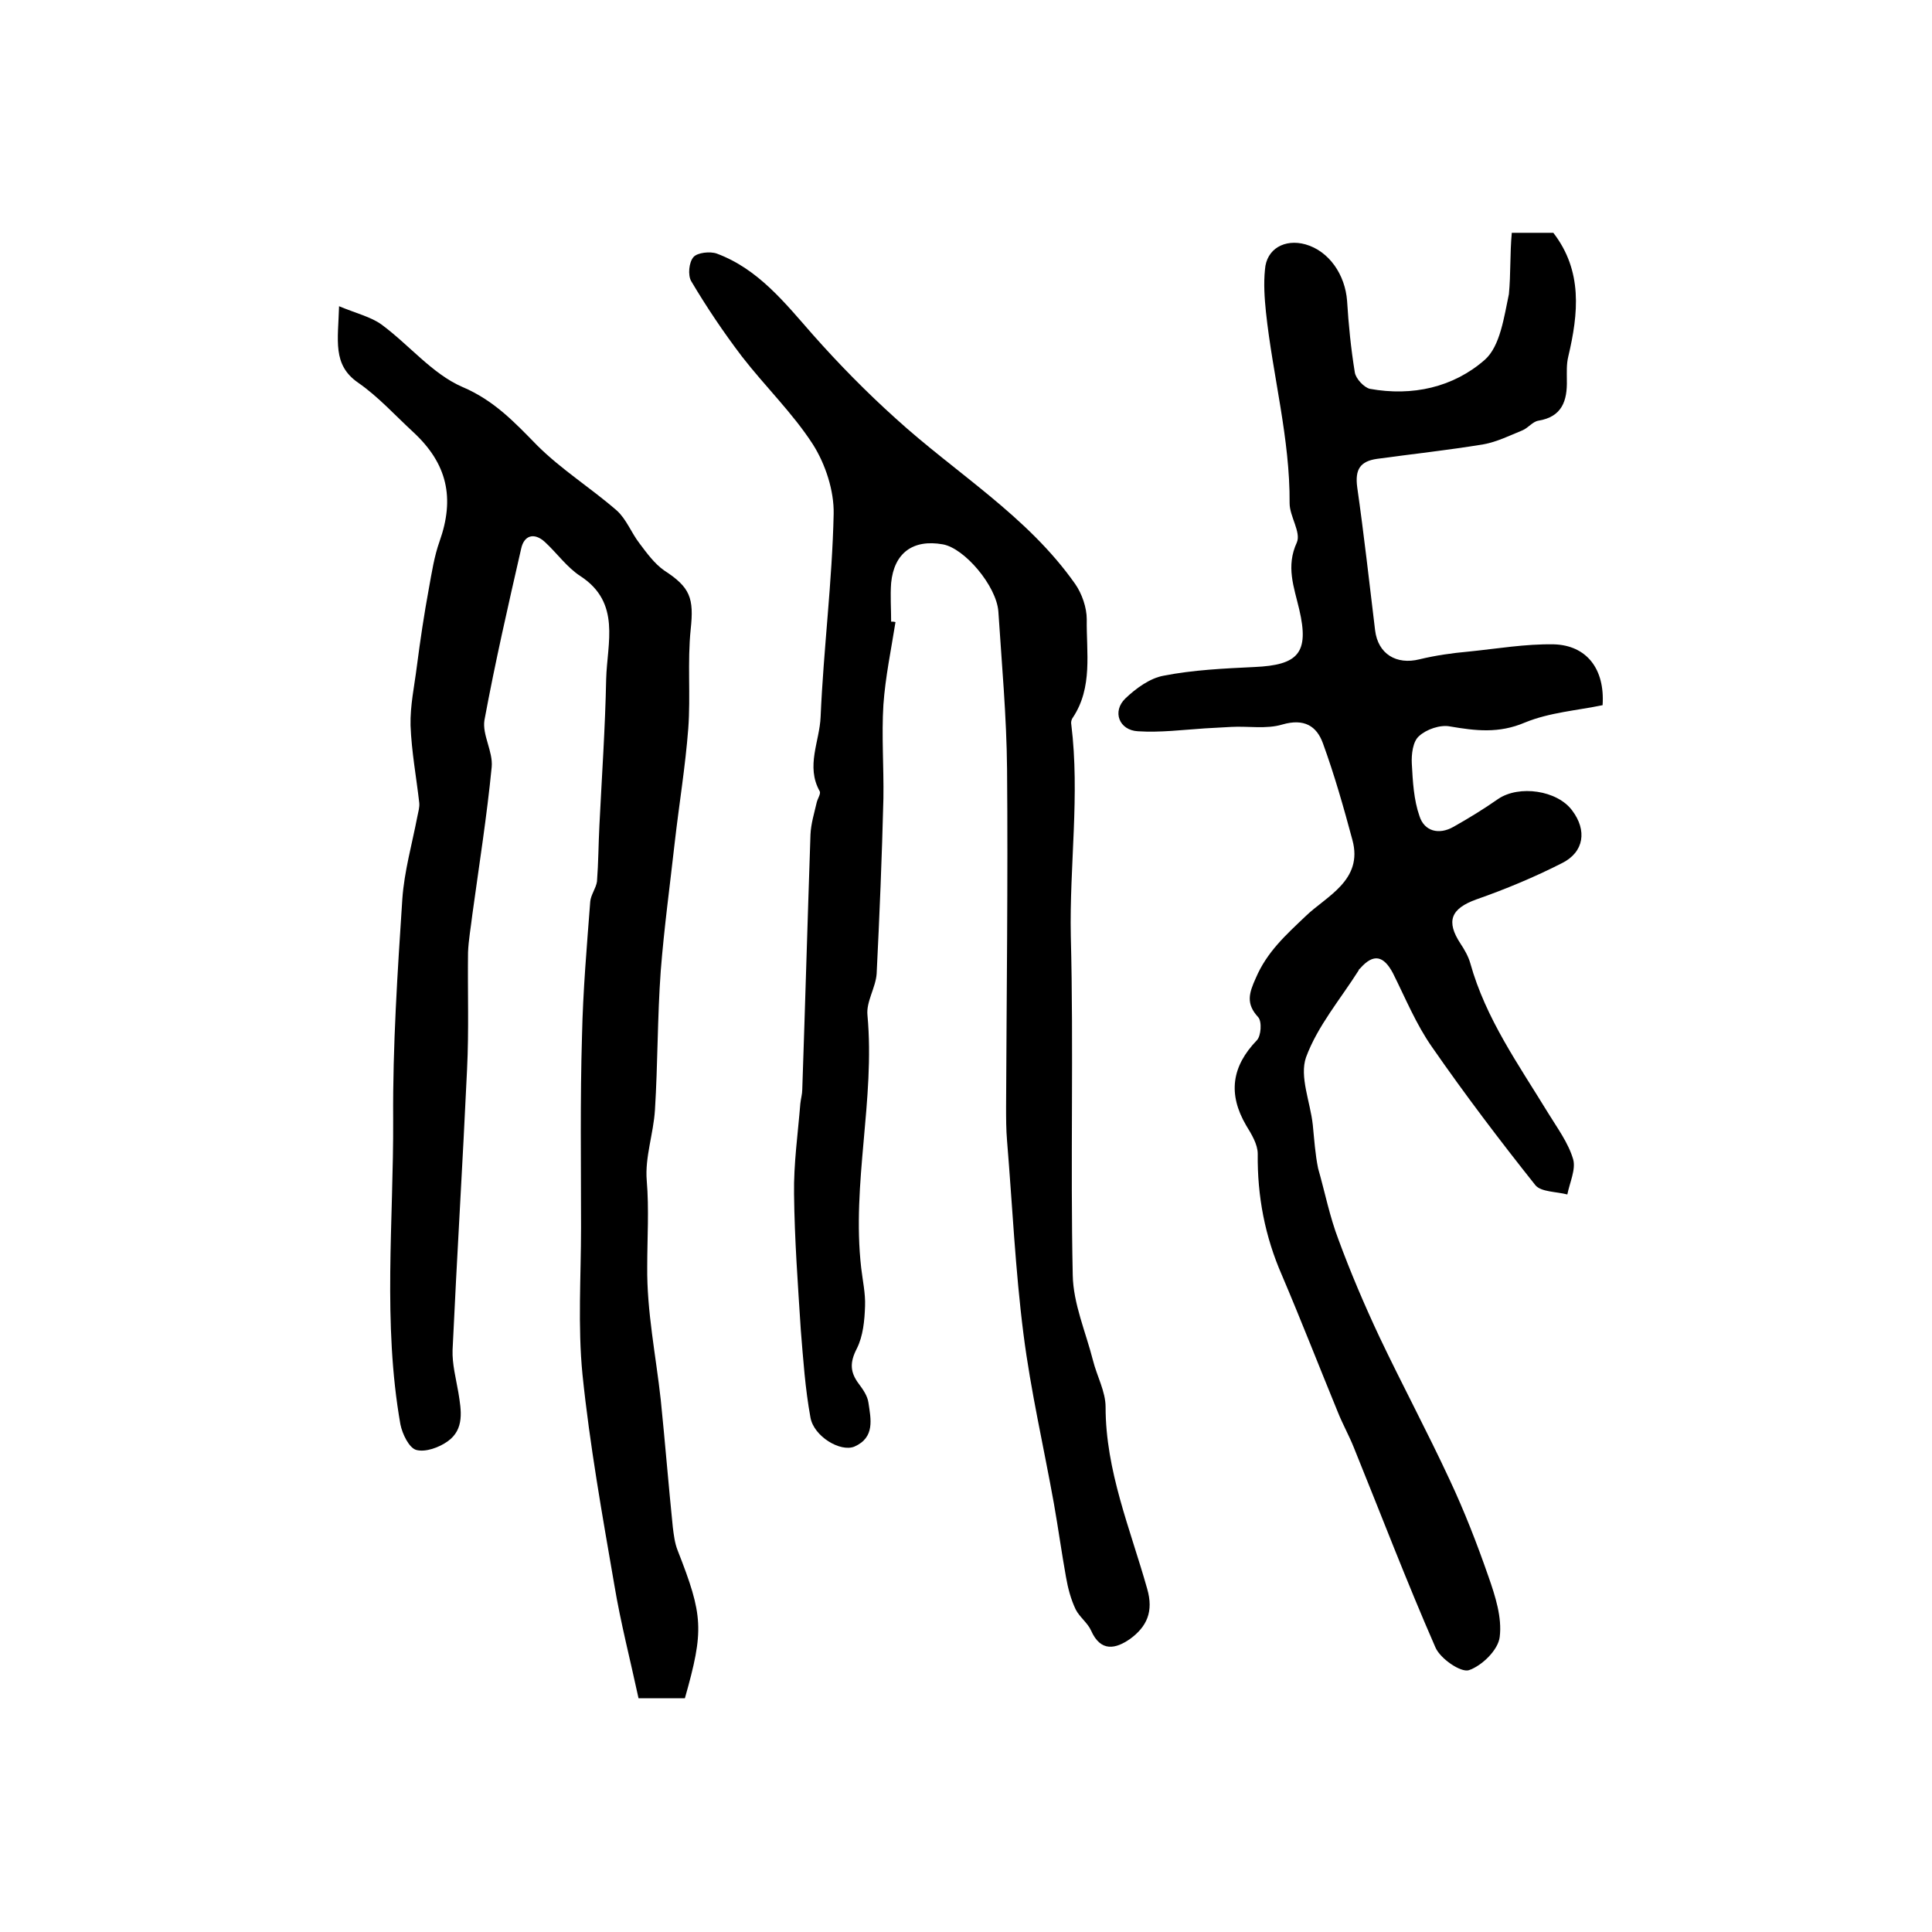
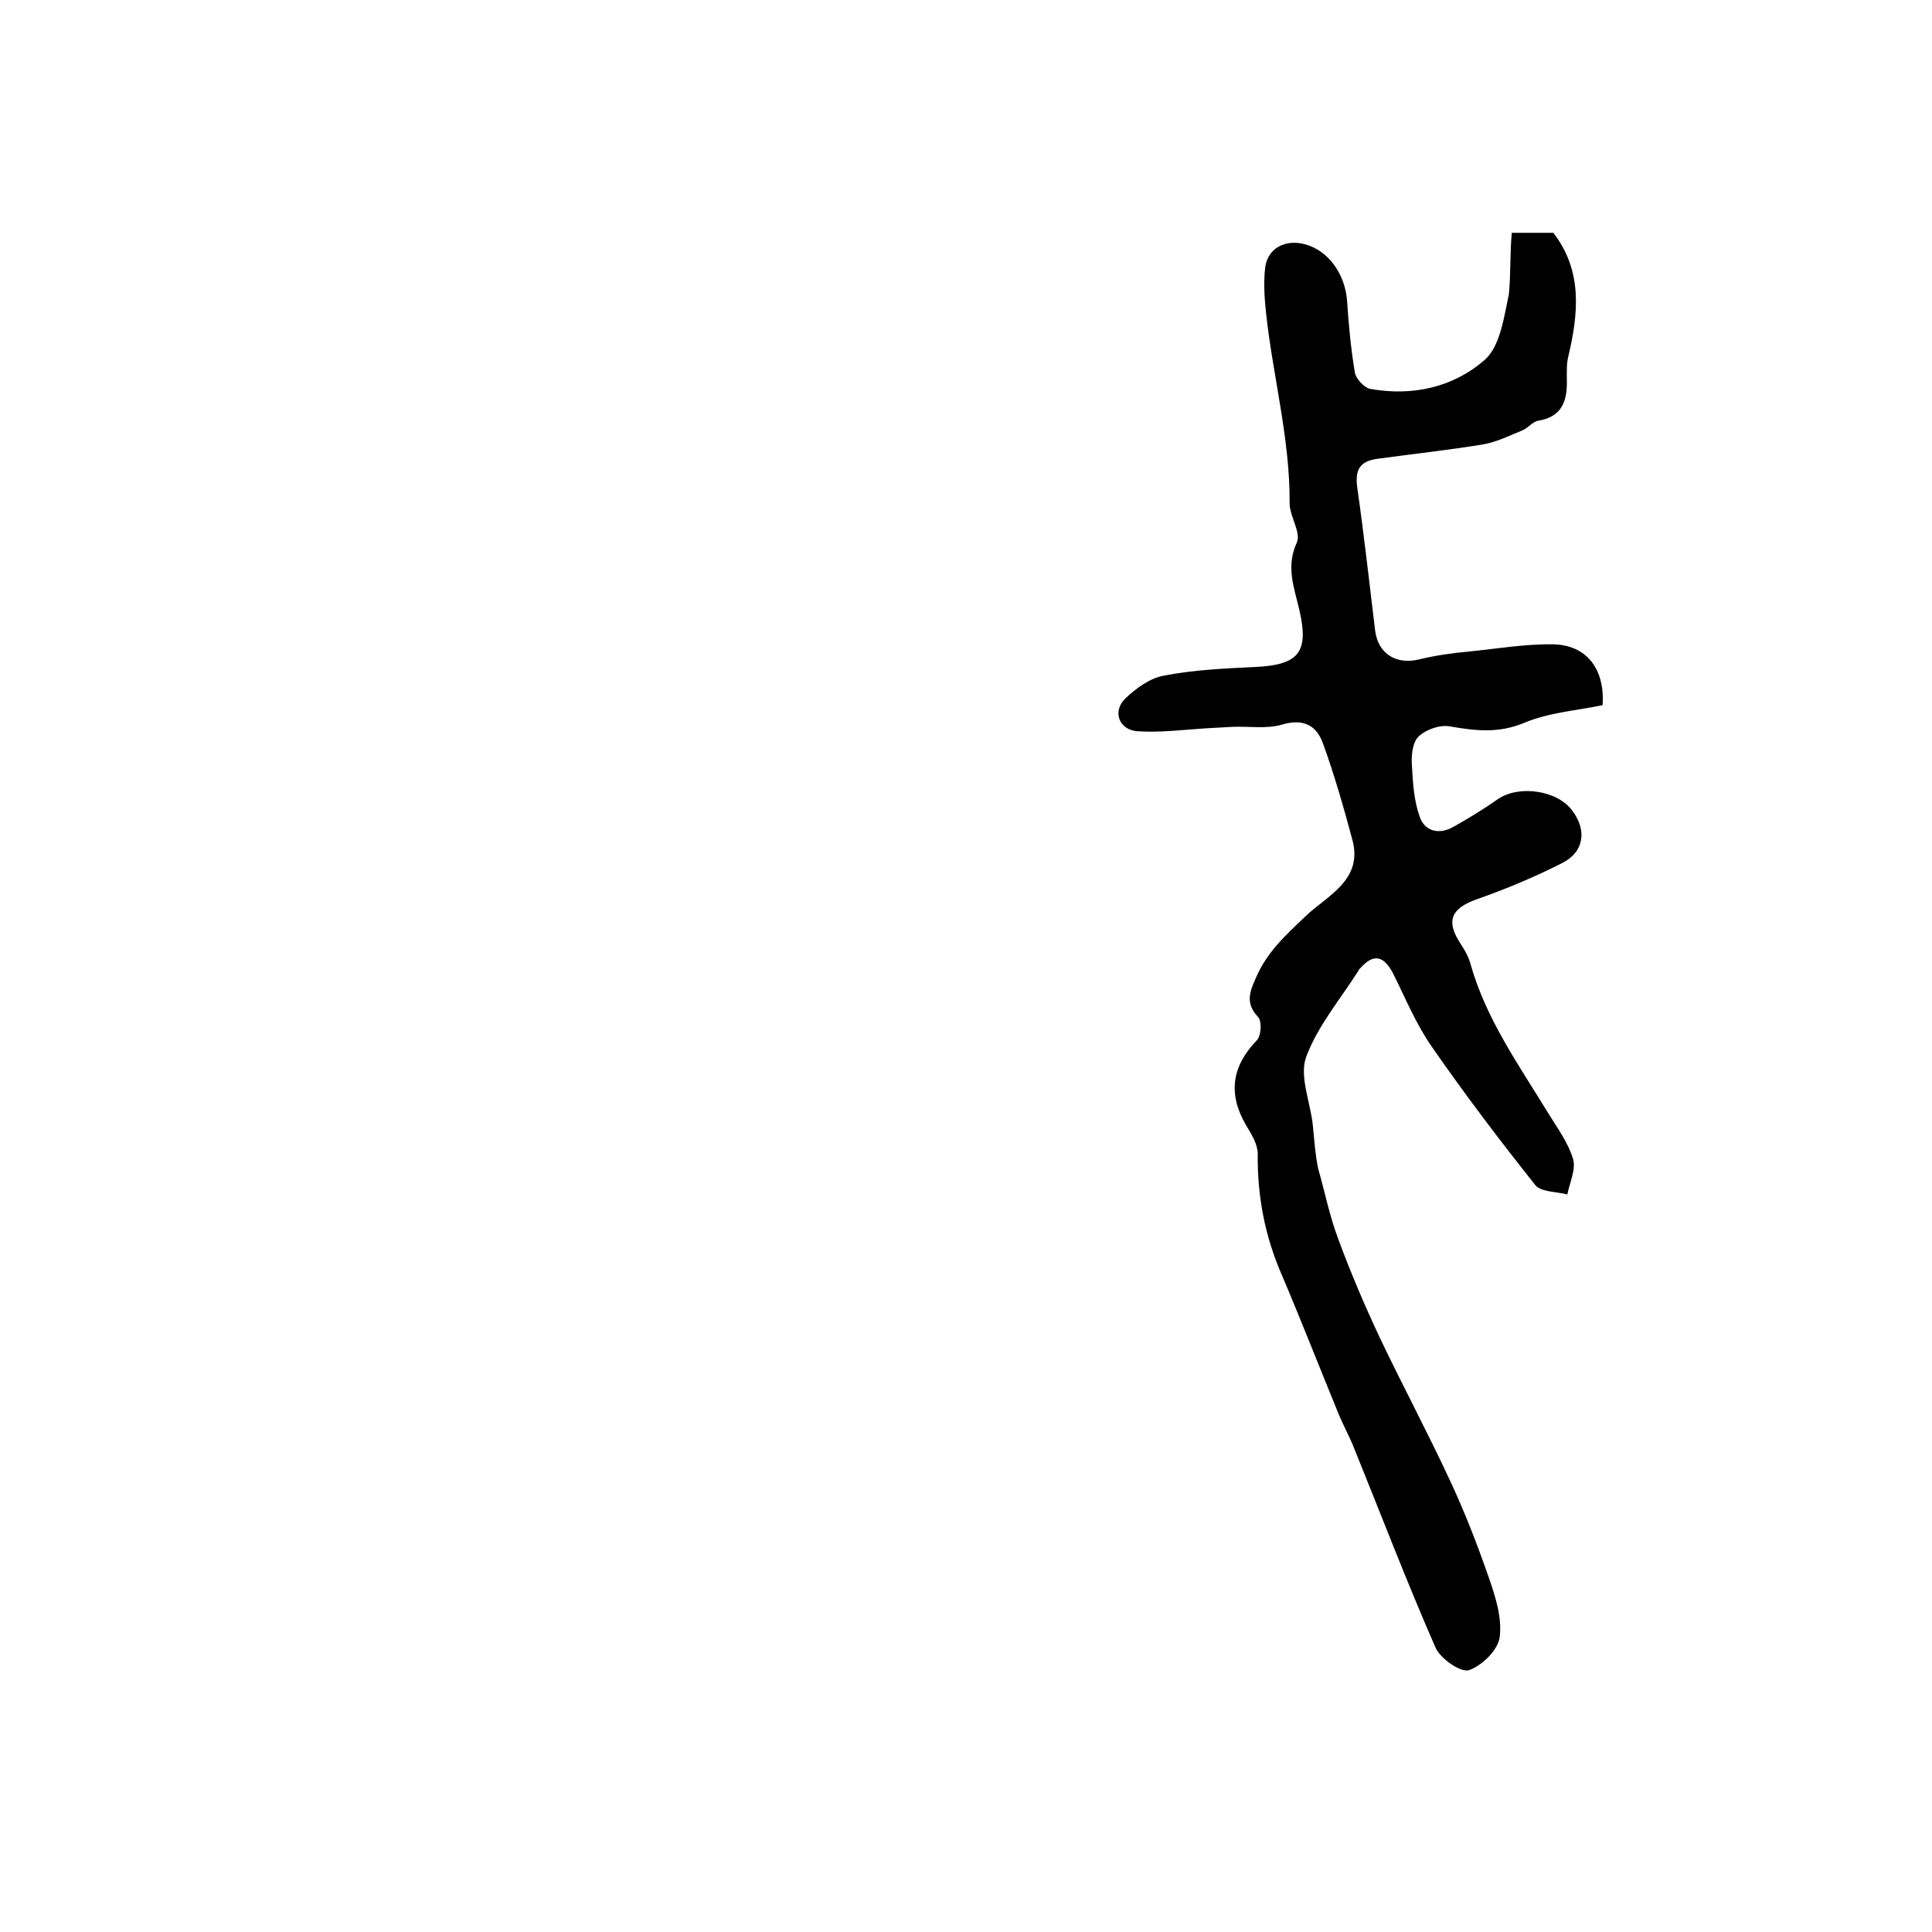
<svg xmlns="http://www.w3.org/2000/svg" version="1.1" id="图层_1" x="0px" y="0px" viewBox="0 0 400 400" style="enable-background:new 0 0 400 400;" xml:space="preserve">
  <style type="text/css">
	.st0{fill:#FFFFFF;}
</style>
  <g>
    <path d="M313,48.2c3,0,5.8,0,8.6,0c6.1,7.9,5.2,16.7,3.1,25.6c-0.4,1.6-0.3,3.3-0.3,4.9c0.1,4.3-1,7.6-5.9,8.4   c-1.2,0.2-2.1,1.5-3.3,2c-2.7,1.1-5.3,2.4-8.1,2.9c-7.3,1.2-14.7,2-22,3c-3.5,0.5-4.6,2.2-4.1,5.9c1.4,9.8,2.5,19.7,3.7,29.6   c0.6,4.9,4.4,7.2,9.2,6c3.3-0.8,6.8-1.3,10.2-1.6c5.9-0.6,11.7-1.6,17.6-1.5c6.8,0.2,10.6,5.1,10.1,12.6c-5.3,1.1-11,1.5-16.1,3.6   c-5.4,2.3-10.2,1.7-15.5,0.8c-2-0.4-4.9,0.6-6.4,2c-1.3,1.1-1.6,3.8-1.5,5.7c0.2,3.7,0.4,7.5,1.6,10.9c1,3.1,4,3.9,7,2.2   c3.2-1.8,6.3-3.7,9.3-5.8c4.3-2.9,12.2-1.8,15.3,2.4c3.1,4.1,2.5,8.6-2.1,10.9c-5.7,2.9-11.7,5.4-17.7,7.5   c-5.3,1.9-6.4,4.5-3.3,9.2c0.8,1.2,1.6,2.6,2,4c3.2,11.5,10,21,16.1,31c1.9,3.1,4.2,6.2,5.2,9.6c0.6,2.1-0.7,4.8-1.2,7.3   c-2.3-0.6-5.4-0.5-6.6-1.9c-7.4-9.3-14.6-18.8-21.4-28.6c-3.3-4.7-5.5-10.1-8.1-15.3c-1.9-3.6-4-4.2-6.8-1   c-0.1,0.1-0.3,0.2-0.3,0.4c-3.8,6-8.5,11.5-10.9,18c-1.4,4,0.9,9.3,1.4,14c0.3,3,0.5,6.1,1.1,9c1.4,4.9,2.4,10,4.2,14.7   c2.5,6.8,5.4,13.6,8.5,20.2c4.7,9.9,9.9,19.6,14.5,29.5c3.1,6.6,5.7,13.3,8.1,20.2c1.4,4,2.8,8.4,2.3,12.4c-0.3,2.7-3.7,6-6.4,6.9   c-1.7,0.5-5.9-2.4-6.9-4.7c-6-13.7-11.3-27.6-16.9-41.4c-1-2.5-2.3-4.8-3.3-7.3c-3.9-9.5-7.6-19-11.6-28.4c-3.5-8-5.1-16.3-5-25.1   c0-2-1.3-4.1-2.4-5.9c-3.8-6.5-3-12.2,2.2-17.6c0.9-0.9,1.1-3.9,0.3-4.8c-2.6-2.8-1.9-5-0.5-8.1c2.3-5.4,6.2-8.9,10.3-12.8   c4.2-4.1,12-7.4,9.7-15.8c-1.8-6.7-3.7-13.4-6.1-20c-1.3-3.6-3.9-5.2-8.4-3.9c-3.3,1-7.1,0.3-10.6,0.5c-1.8,0.1-3.6,0.2-5.4,0.3   c-4.6,0.3-9.3,0.9-13.9,0.6c-3.9-0.2-5.4-4.1-2.6-6.8c2.2-2.1,5.1-4.2,7.9-4.7c6.1-1.2,12.5-1.5,18.8-1.8   c9.1-0.4,11.4-2.9,9.3-11.9c-1.1-4.7-2.8-8.9-0.5-13.9c0.9-2.1-1.5-5.4-1.5-8.1c0.1-13.4-3.5-26.4-4.9-39.6   c-0.3-2.9-0.5-5.9-0.2-8.8c0.3-4.3,4.1-6.4,8.4-5.2c4.9,1.4,8.2,6.3,8.6,11.7c0.3,4.9,0.8,9.9,1.6,14.8c0.2,1.3,1.9,3.1,3.1,3.4   c8.8,1.6,17.3-0.3,23.8-6c3.2-2.8,4-8.9,5-13.6C312.8,56.8,312.6,52.5,313,48.2z" />
-     <path d="M70.2,63.4c3.6,1.5,6.6,2.2,8.8,3.8c5.7,4.2,10.5,10.2,16.7,12.9c6.6,2.8,10.8,7.3,15.5,12.1c5,5,11.1,8.8,16.5,13.5   c2,1.8,3,4.6,4.7,6.8c1.5,2,3.1,4.2,5.1,5.6c5.4,3.5,6.2,5.7,5.5,12.2c-0.7,6.8,0,13.7-0.5,20.5c-0.6,7.9-1.9,15.7-2.8,23.6   c-1,8.9-2.2,17.7-2.9,26.6c-0.7,9.6-0.6,19.2-1.2,28.8c-0.3,4.9-2.1,9.8-1.7,14.6c0.5,6,0.1,11.9,0.1,17.9   c-0.1,9.2,1.8,18.4,2.8,27.5c0.9,8.8,1.6,17.6,2.5,26.4c0.2,1.6,0.4,3.3,1,4.8c5.3,13.5,5.5,16.5,1.5,30.6c-3,0-6.1,0-9.6,0   c-1.7-7.9-3.7-15.6-5-23.4c-2.5-14.5-5.1-29-6.6-43.6c-1-10.1-0.3-20.3-0.3-30.5c0-13.2-0.2-26.5,0.2-39.7c0.2-9.3,1-18.5,1.7-27.7   c0.1-1.4,1.2-2.8,1.4-4.2c0.3-3.9,0.3-7.7,0.5-11.6c0.5-10.1,1.2-20.2,1.4-30.3c0.2-7.5,3.1-15.8-5.3-21.3   c-2.8-1.8-4.9-4.8-7.4-7.1c-2.2-2-4.3-1.4-4.9,1.4c-2.7,11.8-5.4,23.6-7.6,35.5c-0.5,3,1.8,6.5,1.5,9.7c-1,10.2-2.6,20.3-4,30.5   c-0.3,2.6-0.8,5.3-0.9,7.9c-0.1,8.1,0.2,16.1-0.2,24.2c-0.9,19.4-2.1,38.7-3,58.1c-0.1,2.9,0.7,5.9,1.2,8.8   c0.6,3.7,1.3,7.6-2.2,10.1c-1.8,1.3-4.6,2.3-6.5,1.8c-1.5-0.4-2.9-3.3-3.3-5.3c-3.7-21-1.4-42.1-1.5-63.2   c-0.1-15.2,0.9-30.4,1.9-45.6c0.4-5.7,2-11.3,3.1-17c0.2-1,0.5-2,0.4-2.9c-0.6-5.3-1.6-10.6-1.8-16c-0.1-4.1,0.8-8.2,1.3-12.2   c0.7-5.4,1.5-10.8,2.5-16.2c0.6-3.3,1.1-6.6,2.2-9.7c3.2-9,1.6-16.1-5.4-22.6c-3.8-3.5-7.3-7.4-11.5-10.3   C68.8,75.5,70,70.5,70.2,63.4z" />
-     <path d="M185.4,128.8c-0.9,5.7-2.1,11.4-2.5,17.1c-0.4,6.4,0.1,12.9,0,19.4c-0.3,12.1-0.8,24.2-1.4,36.3c-0.2,2.9-2.2,5.8-1.9,8.6   c1.6,17.5-3.3,34.8-1.3,52.3c0.3,2.6,0.9,5.3,0.8,7.9c-0.1,3-0.4,6.2-1.7,8.8c-1.5,2.9-1.4,4.9,0.4,7.3c0.9,1.2,1.8,2.5,2,3.9   c0.5,3.4,1.4,7.2-2.9,9.1c-2.9,1.2-8.4-2.1-9.1-6c-1.1-6-1.5-12-2-18.1c-0.6-9.4-1.3-18.8-1.4-28.2c-0.1-6.2,0.8-12.5,1.3-18.7   c0.1-1,0.4-2,0.4-2.9c0.6-17.6,1.1-35.2,1.7-52.8c0.1-2.3,0.8-4.5,1.3-6.7c0.2-0.8,0.9-1.8,0.6-2.3c-2.9-5.2,0-10.3,0.2-15.4   c0.6-14,2.4-28,2.7-42c0.1-4.8-1.7-10.3-4.3-14.4c-4.2-6.5-9.9-12-14.7-18.2c-3.8-5-7.3-10.2-10.5-15.6c-0.7-1.2-0.5-3.9,0.5-5   c0.8-0.9,3.4-1.2,4.8-0.7c8.6,3.2,14.1,10.2,19.9,16.8c5.4,6.1,11.1,11.9,17.1,17.3c12.5,11.4,27.3,20.2,37.2,34.3   c1.4,2,2.4,4.9,2.4,7.3c-0.1,6.9,1.3,14.1-2.9,20.4c-0.3,0.4-0.4,1-0.3,1.4c1.8,14.6-0.4,29.2-0.1,43.8c0.6,23.4-0.1,46.8,0.4,70.2   c0.1,5.9,2.7,11.8,4.2,17.7c0.8,3.2,2.6,6.4,2.6,9.6c0,13.2,5.1,25.2,8.6,37.6c1.4,4.8-0.1,7.9-3.5,10.4c-3,2.1-6.1,2.8-8.1-1.7   c-0.7-1.6-2.4-2.8-3.2-4.4c-1-2.1-1.6-4.4-2-6.7c-0.9-5-1.6-10.1-2.5-15.2c-2.1-11.7-4.8-23.3-6.3-35.1c-1.7-13.3-2.3-26.7-3.4-40   c-0.2-2.3-0.2-4.7-0.2-7c0.1-23.3,0.4-46.7,0.2-70c-0.1-10.9-1.1-21.8-1.8-32.6c-0.4-5.3-7-13.1-11.5-13.9   c-6.2-1.1-10.1,1.8-10.7,8c-0.2,2.6,0,5.3,0,8C184.8,128.7,185.1,128.7,185.4,128.8z" />
  </g>
</svg>